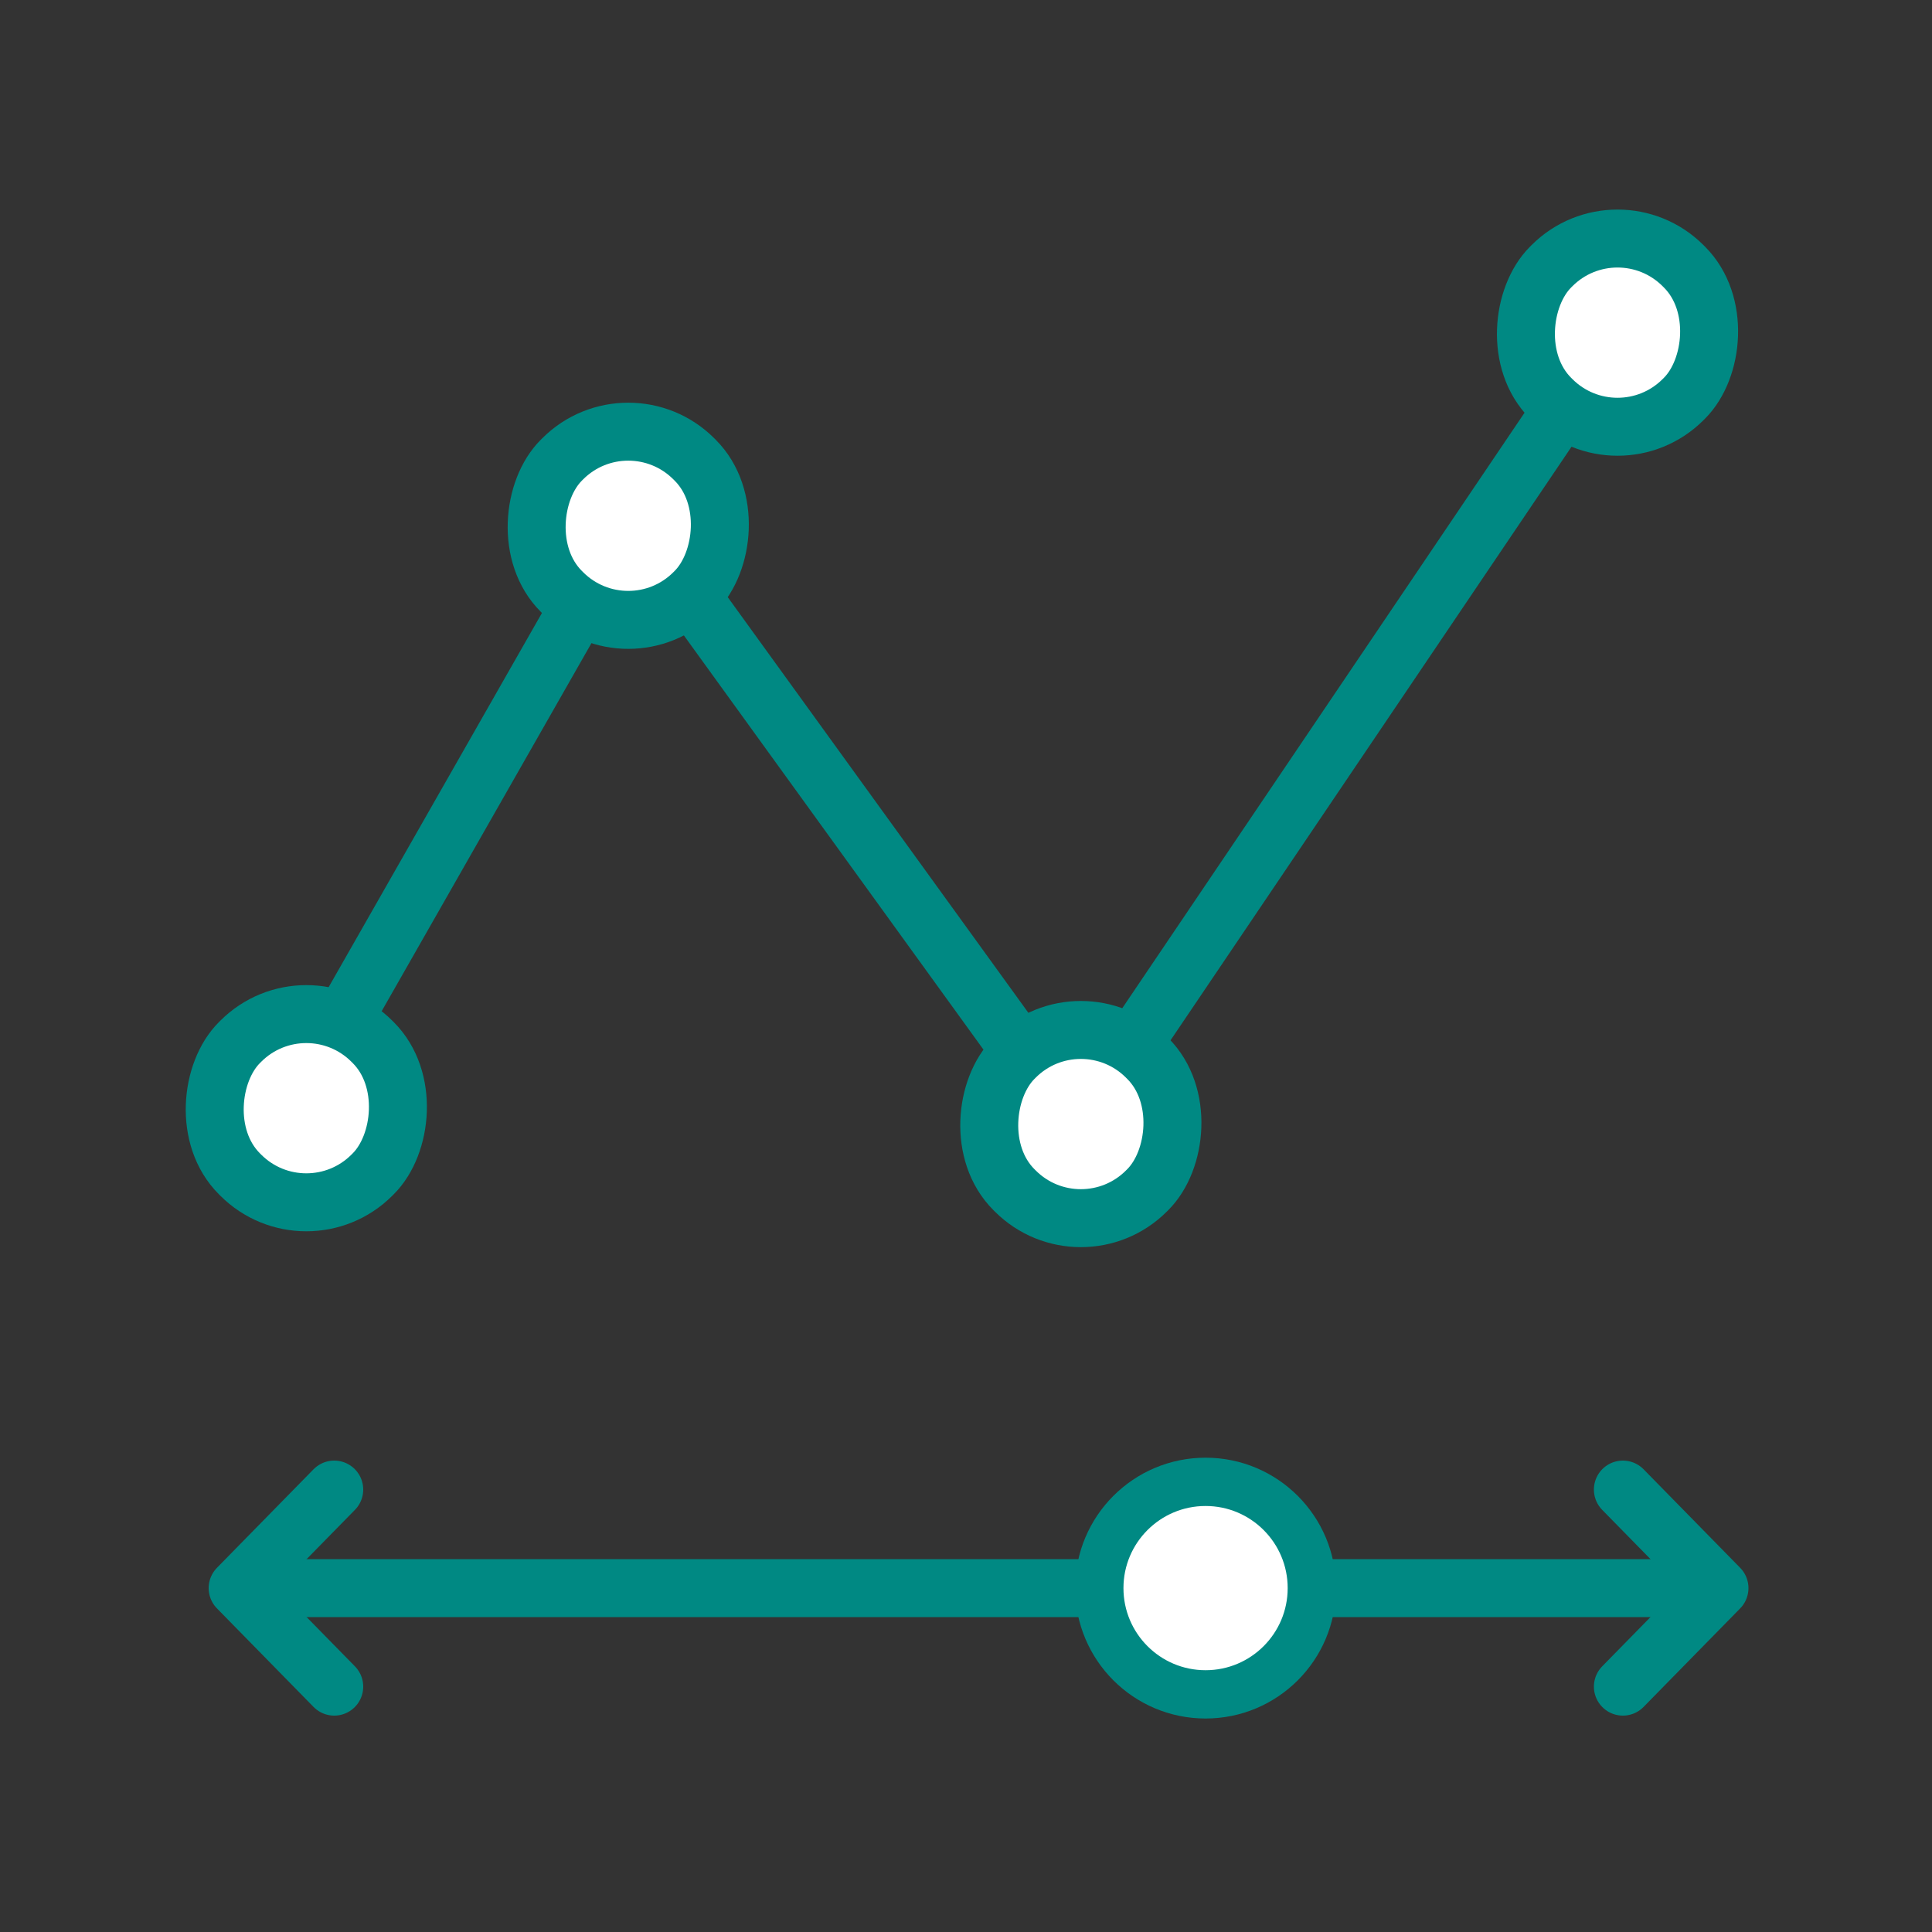
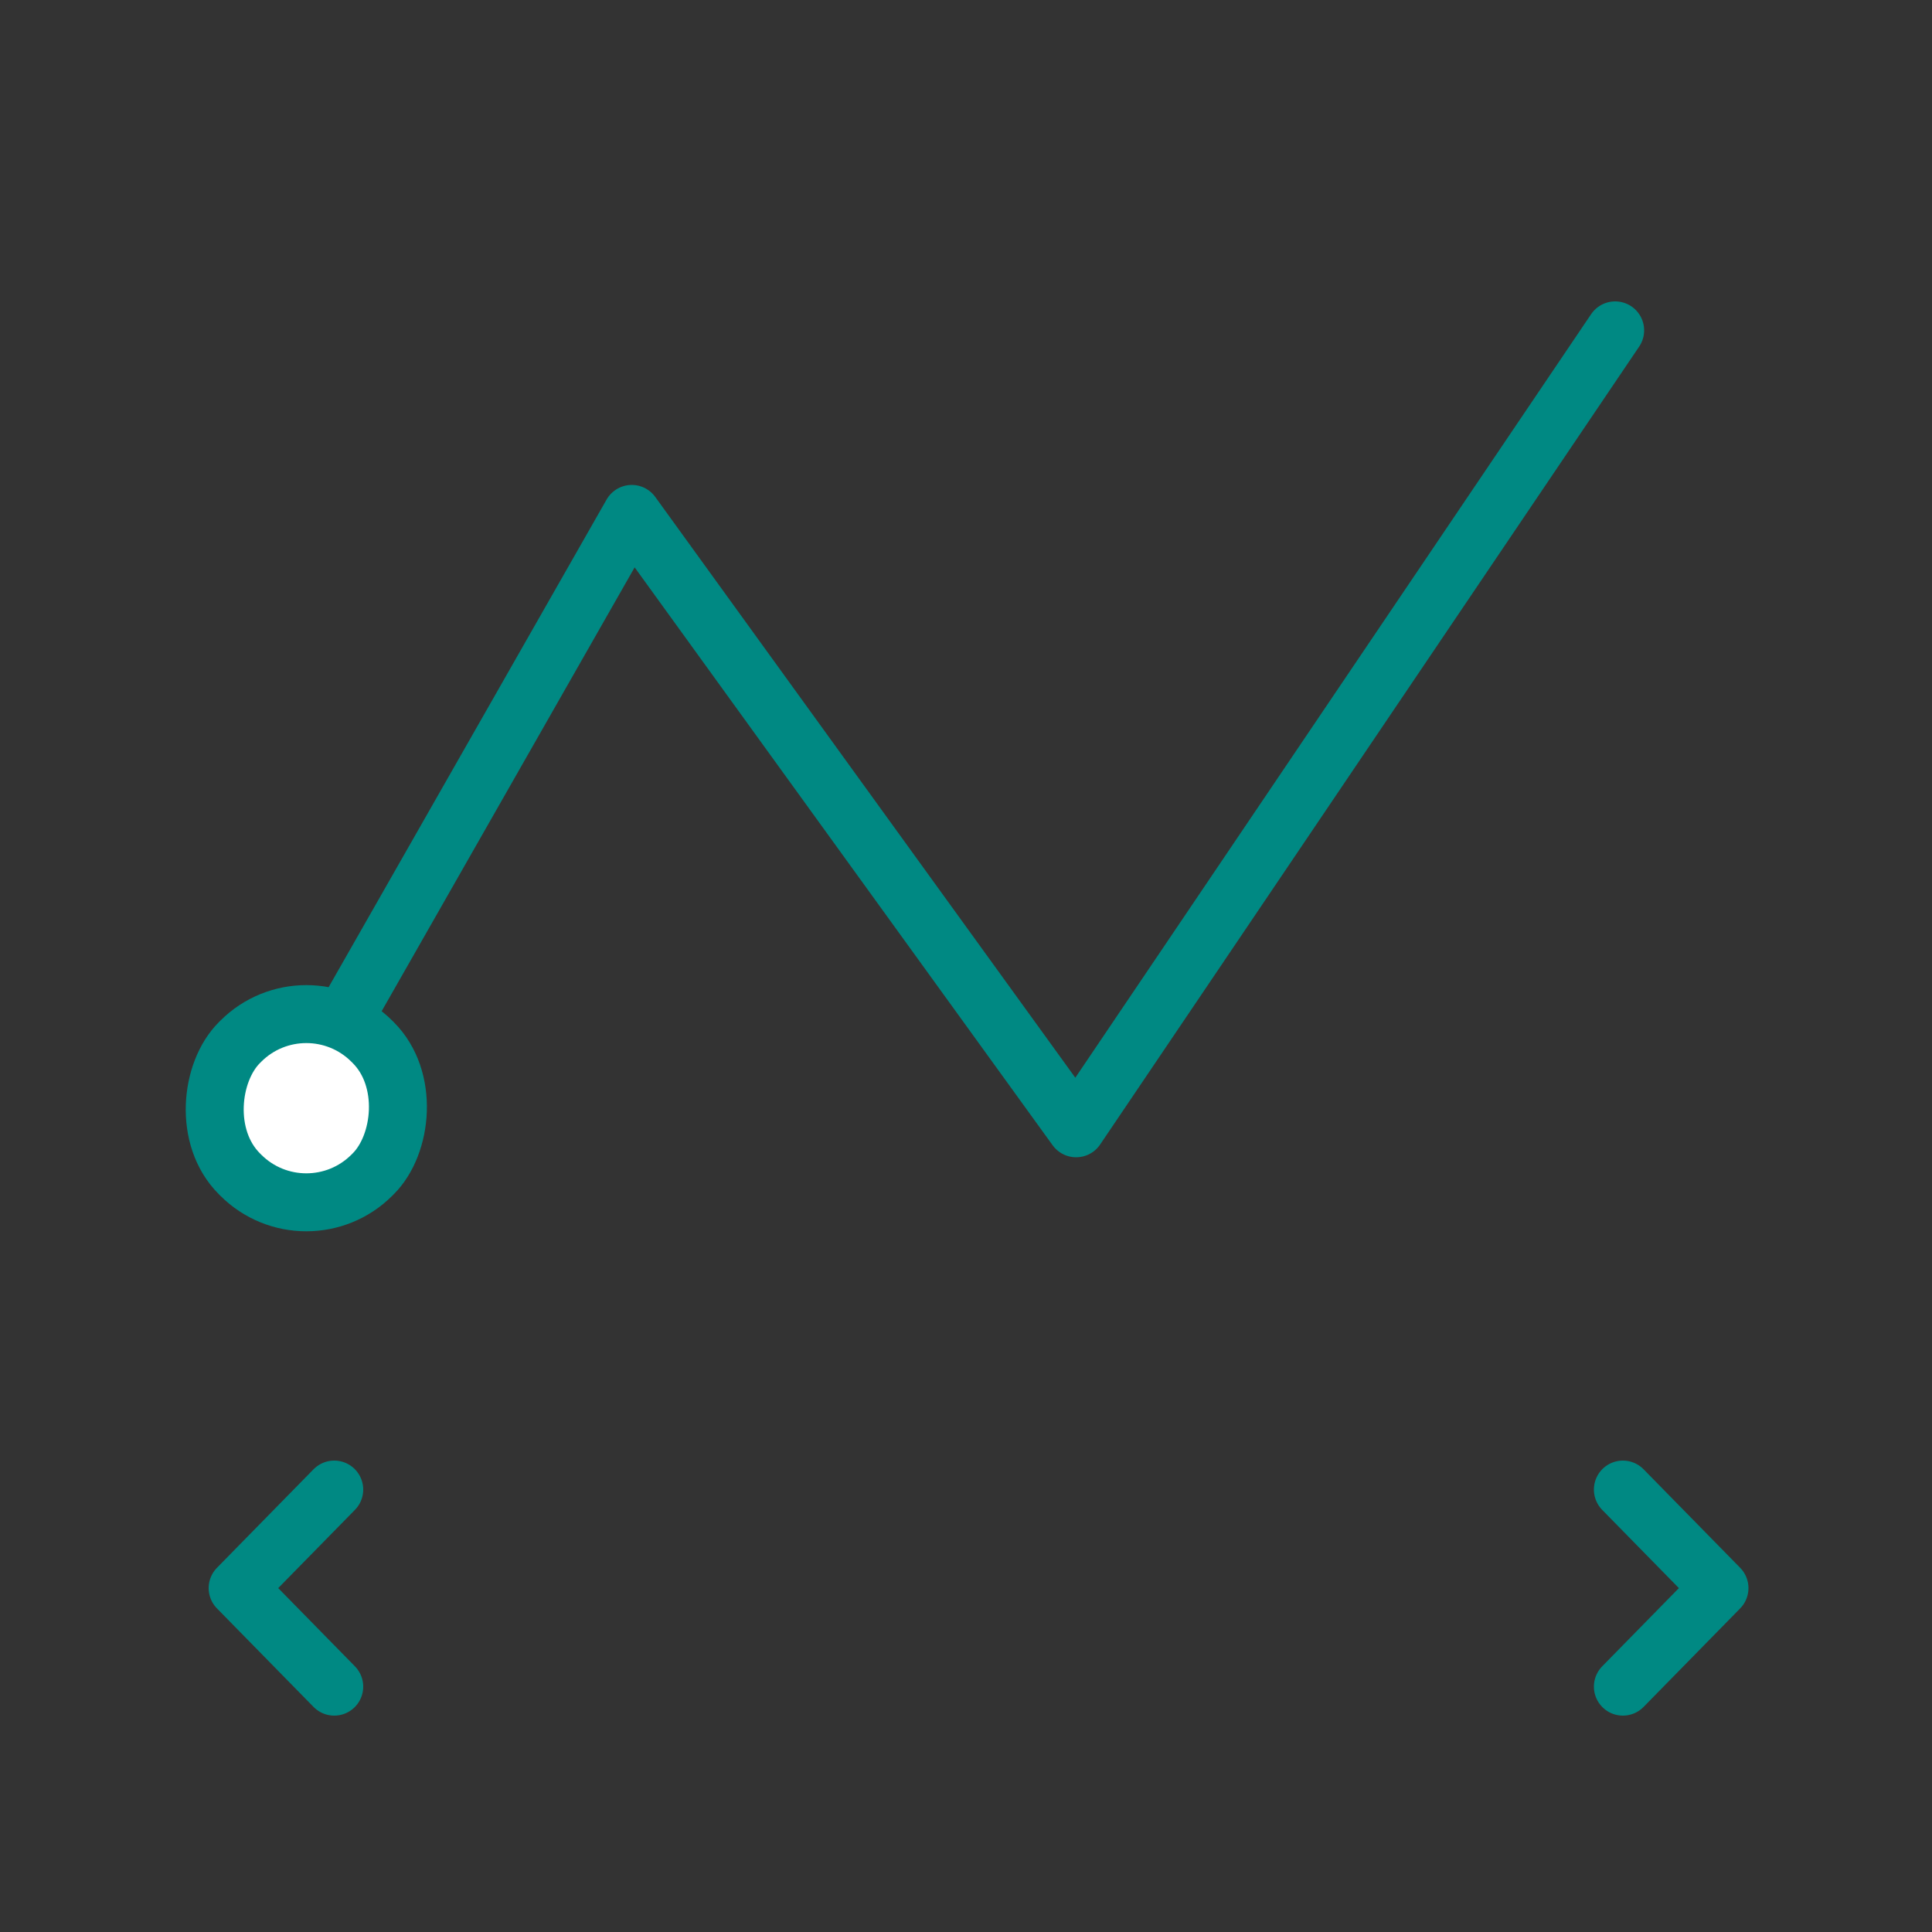
<svg xmlns="http://www.w3.org/2000/svg" id="a" width="100" height="100" viewBox="0 0 100 100">
  <rect x="0" y="0" width="100" height="100" fill="#333333" stroke="none" />
  <defs>
    <style>.b,.c{stroke-width:3px;}.b,.c,.d{stroke:#008983;stroke-linecap:round;stroke-linejoin:round;}.b,.d{fill:#fff;}.c{fill:none;}.d{stroke-width:2.5px;}</style>
  </defs>
  <g>
-     <line class="c" x1="13.1" y1="82.2" x2="88.3" y2="82.2" />
-     <circle class="d" cx="62.4" cy="82.2" r="5.5" />
-   </g>
+     </g>
  <polyline class="c" points="15.2 57.3 32.7 26.6 55.7 58.4 83.6 17.1" />
-   <rect class="b" x="27.7" y="22.3" width="9.7" height="9.7" rx="4.8" ry="4.8" transform="translate(28.7 -15) rotate(45)" />
  <rect class="b" x="11" y="52.5" width="9.7" height="9.7" rx="4.8" ry="4.8" transform="translate(45.2 5.6) rotate(45)" />
-   <rect class="b" x="51.1" y="53.3" width="9.7" height="9.7" rx="4.8" ry="4.8" transform="translate(57.5 -22.5) rotate(45)" />
-   <rect class="b" x="78.9" y="12.4" width="9.7" height="9.7" rx="4.8" ry="4.8" transform="translate(36.7 -54.2) rotate(45)" />
  <polyline class="c" points="84 87.3 89 82.2 84 77.1" />
  <polyline class="c" points="17.3 77.1 12.3 82.2 17.3 87.3" />
</svg>